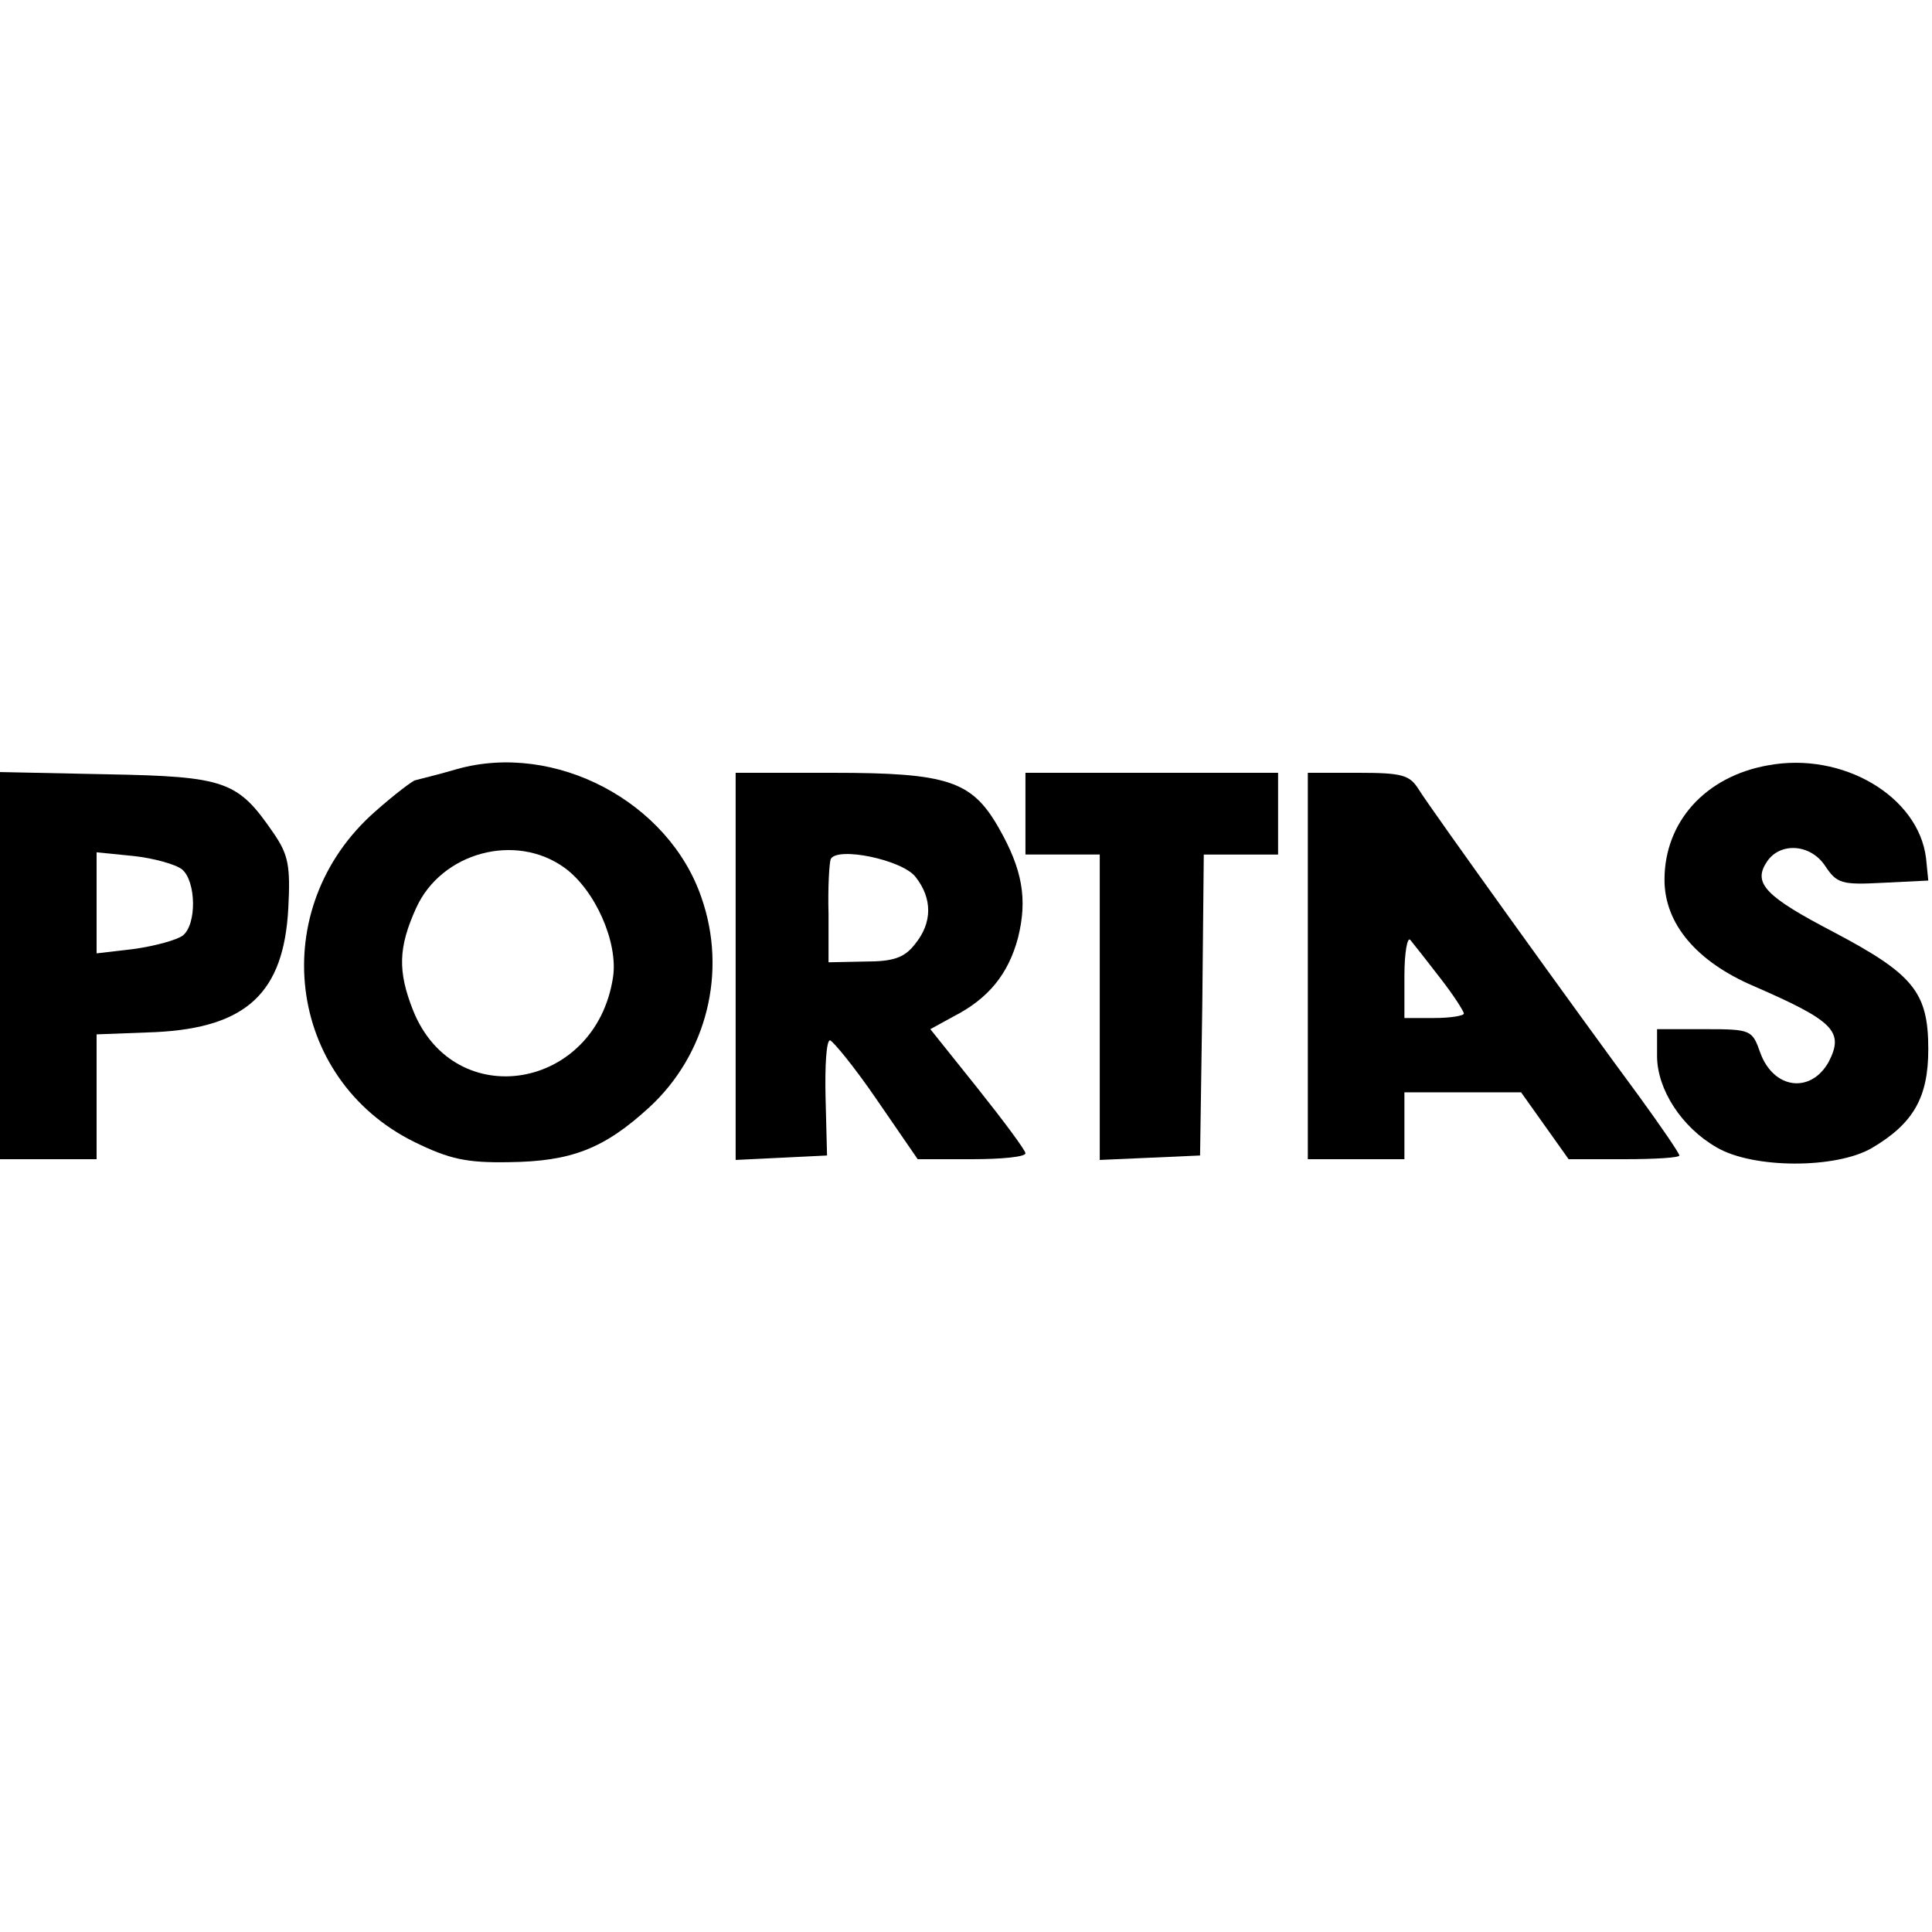
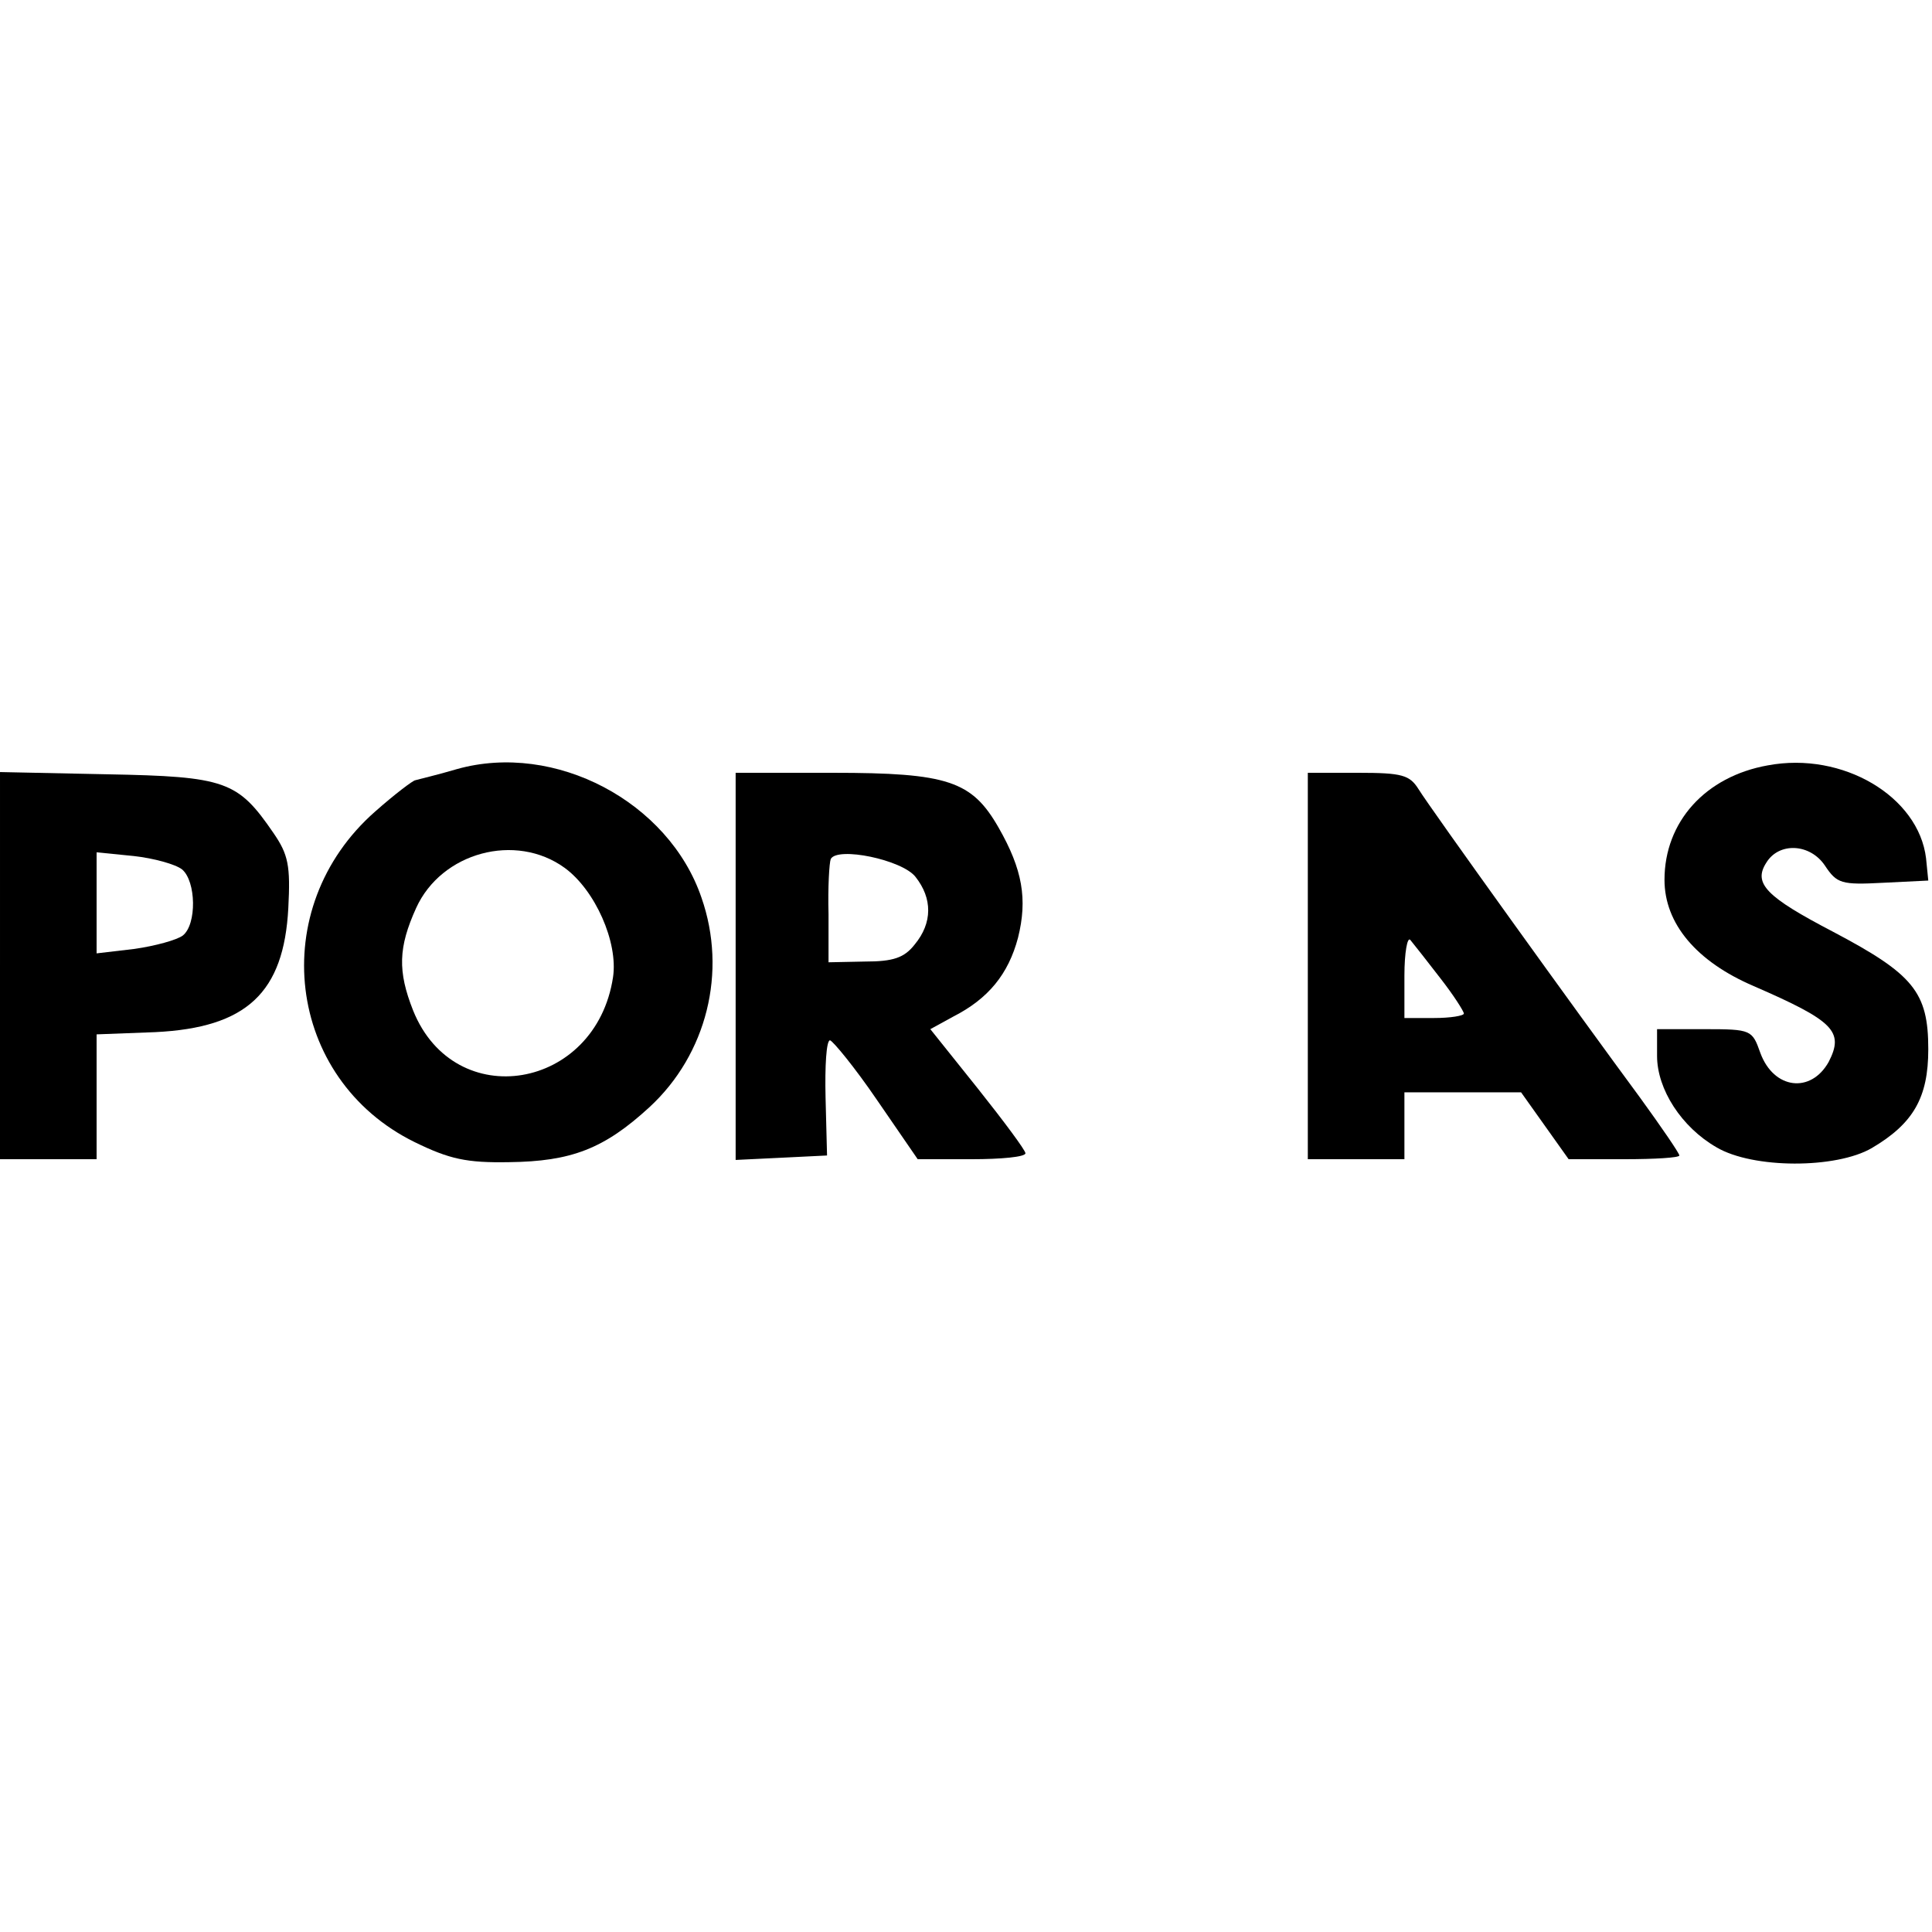
<svg xmlns="http://www.w3.org/2000/svg" version="1.0" width="260pt" height="260pt" viewBox="0 0 260 260" preserveAspectRatio="xMidYMid meet">
  <g transform="translate(0,260) scale(0.1,-0.1)" fill="#000000" stroke="none">
    <path d="M615 1565 c-27 -8 -53 -14 -56 -15 -3 0 -28 -19 -54 -42 -148 -130 -120 -360 53 -445 47 -23 70 -28 127 -27 84 1 128 18 189 74 77 71 105 182 70 282 -44 129 -197 210 -329 173z m145 -133 c41 -30 72 -100 65 -147 -23 -152 -213 -184 -269 -45 -21 53 -20 85 4 138 34 75 134 102 200 54z" />
    <path d="M2379 1570 c-84 -15 -139 -76 -139 -154 0 -59 43 -110 120 -143 108 -47 122 -61 101 -102 -24 -43 -74 -37 -92 12 -11 31 -12 32 -75 32 l-64 0 0 -36 c0 -45 33 -96 80 -123 49 -29 161 -29 209 -1 56 33 76 68 76 133 0 77 -20 101 -128 158 -90 47 -108 65 -90 93 17 28 59 26 79 -4 16 -24 22 -26 78 -23 l61 3 -3 30 c-10 83 -112 144 -213 125z" />
    <path d="M0 1301 l0 -261 65 0 65 0 0 84 0 84 79 3 c123 6 173 53 179 167 3 57 0 72 -20 101 -48 70 -64 76 -224 79 l-144 3 0 -260z m245 129 c19 -16 20 -74 1 -89 -8 -6 -37 -14 -65 -18 l-51 -6 0 68 0 68 50 -5 c27 -3 56 -11 65 -18z" />
    <path d="M990 1300 l0 -261 62 3 61 3 -2 78 c-1 42 1 77 6 77 4 -1 33 -36 63 -80 l55 -80 73 0 c39 0 72 3 72 8 0 4 -29 43 -64 87 l-64 80 31 17 c47 24 74 57 87 106 13 52 6 92 -26 148 -36 63 -68 74 -223 74 l-131 0 0 -260z m242 120 c23 -29 23 -62 -1 -91 -14 -18 -29 -23 -67 -23 l-49 -1 0 65 c-1 36 1 69 3 74 9 17 96 -1 114 -24z" />
-     <path d="M1380 1505 l0 -55 50 0 50 0 0 -205 0 -206 68 3 67 3 3 203 2 202 50 0 50 0 0 55 0 55 -170 0 -170 0 0 -55z" />
    <path d="M1760 1300 l0 -260 65 0 65 0 0 45 0 45 78 0 79 0 32 -45 32 -45 75 0 c41 0 74 2 74 5 0 3 -24 38 -53 78 -82 111 -282 389 -298 415 -12 19 -22 22 -81 22 l-68 0 0 -260z m178 -16 c18 -23 32 -45 32 -48 0 -3 -18 -6 -40 -6 l-40 0 0 57 c0 31 4 53 8 48 5 -6 23 -29 40 -51z" />
  </g>
</svg>